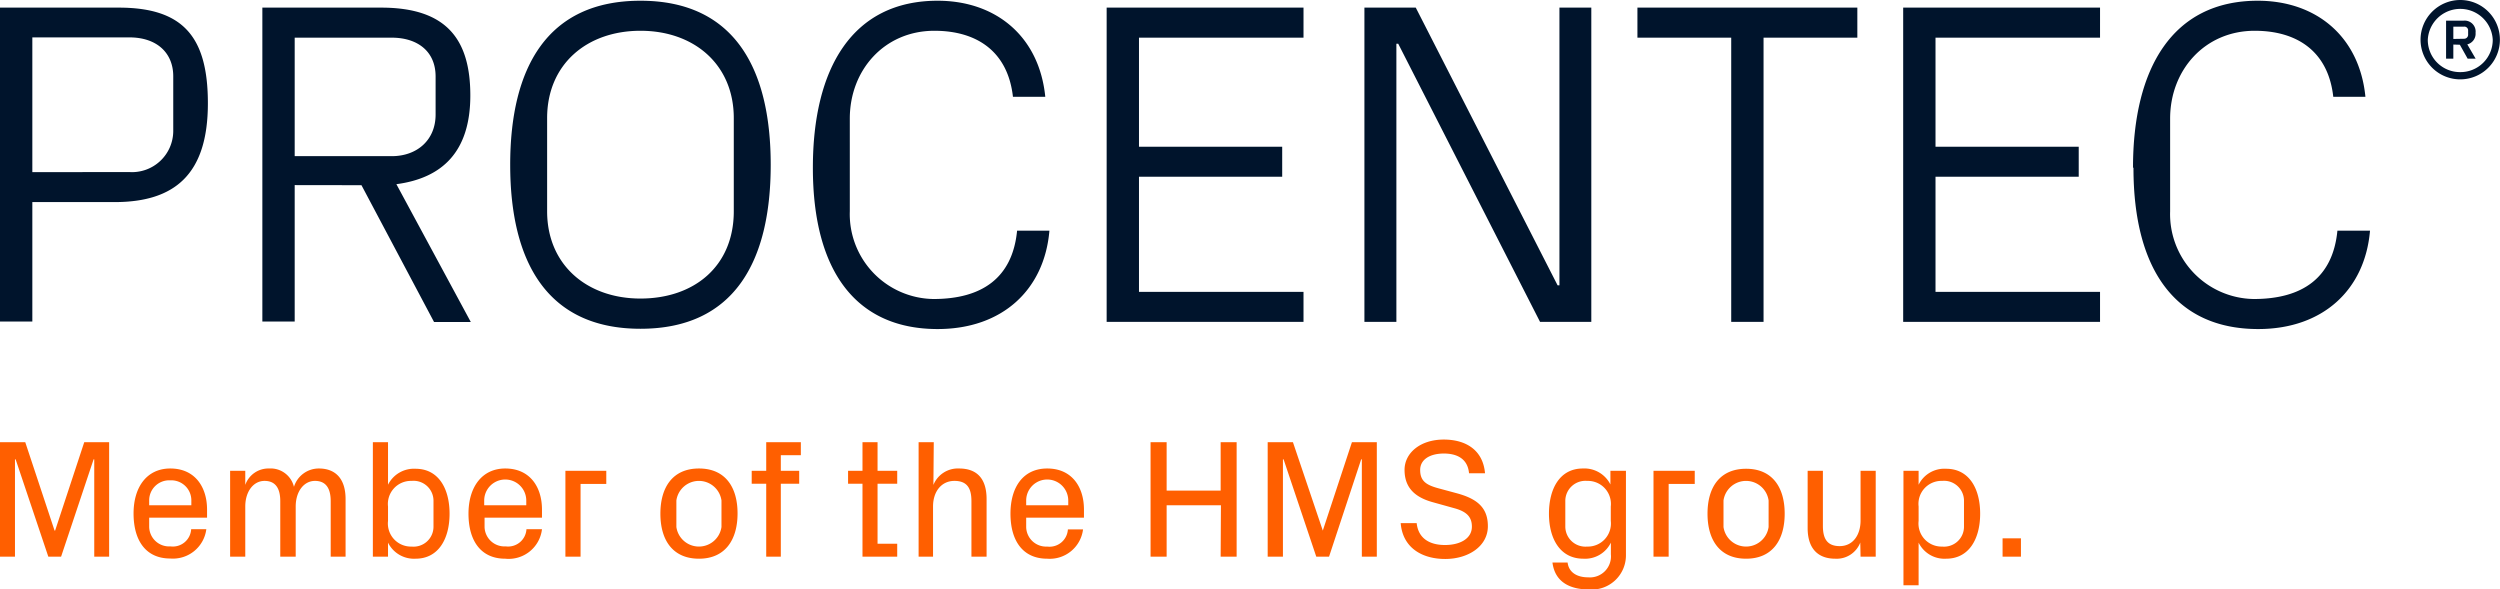
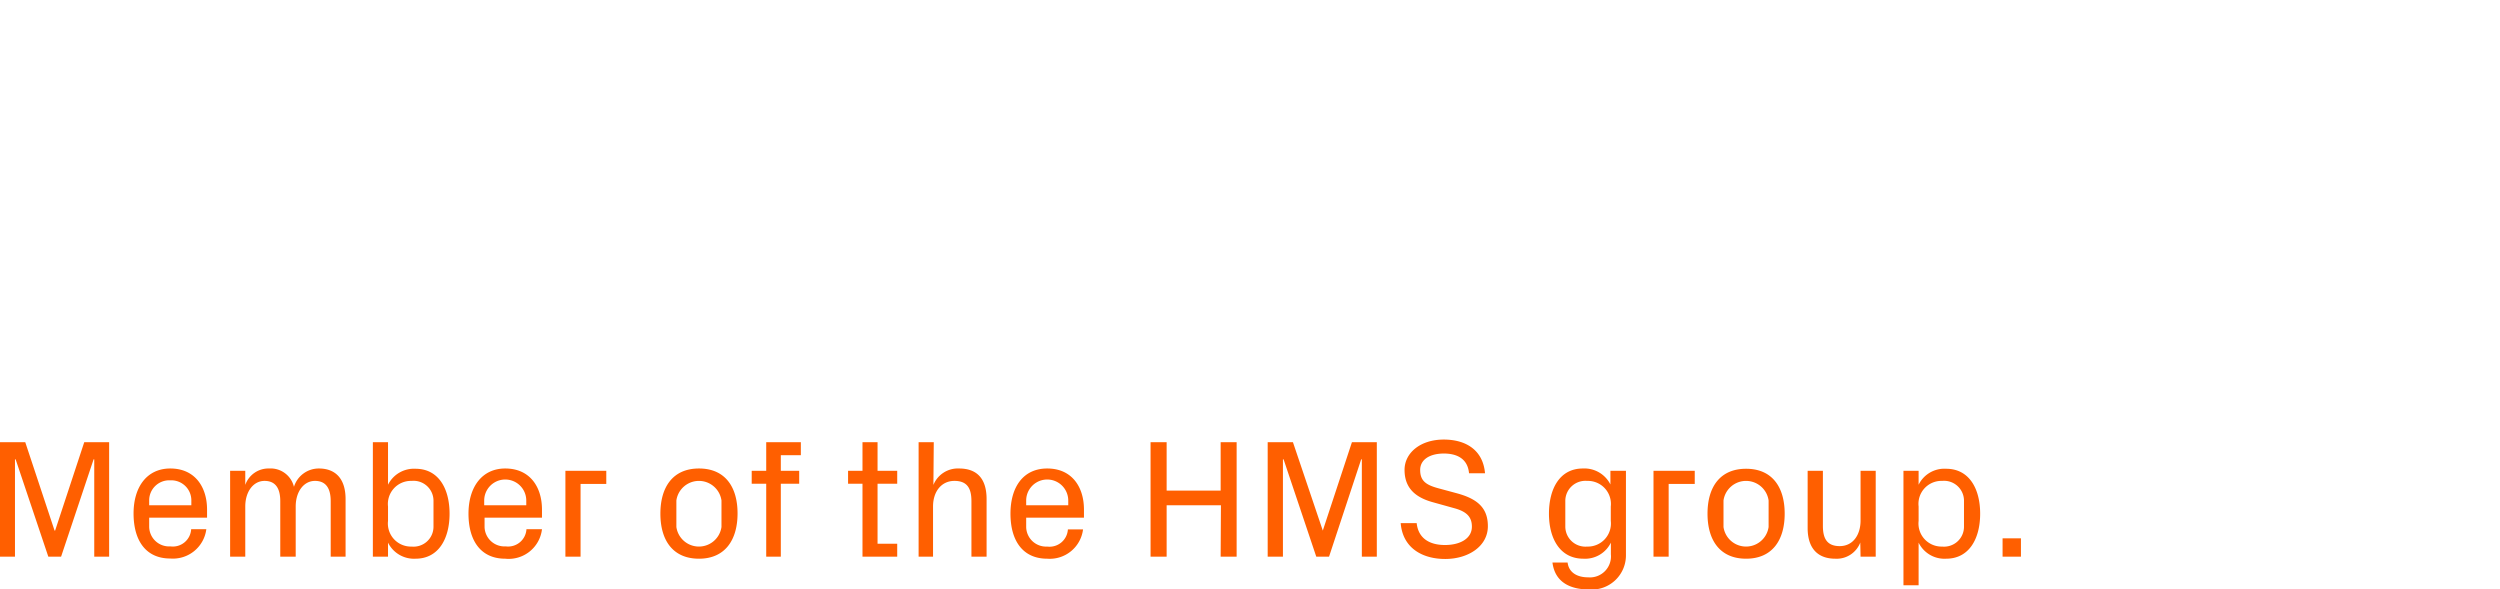
<svg xmlns="http://www.w3.org/2000/svg" id="Layer_1" viewBox="0 0 272.15 64.17">
  <defs>
    <style>.cls-2{fill:#00142c}</style>
  </defs>
  <path fill="#ff5f00" d="M6 57.76l3.17-9.62h2.71V60.6h-1.62V50h-.07L6.65 60.6H5.26L1.7 50h-.07v10.6H0V48.14h2.75l3.19 9.62zM18.54 51c2.67 0 4 2 4 4.47v.88h-6.3v1a2.17 2.17 0 002.31 2.13 2 2 0 002.26-1.87h1.65a3.66 3.66 0 01-3.92 3.19c-2.7 0-4-2-4-4.9s1.46-4.9 4-4.9zm-2.3 4h4.59v-.51a2.18 2.18 0 00-2.29-2.2 2.18 2.18 0 00-2.3 2.2zm18.48-4c1.63 0 2.9.93 2.9 3.34v6.26H36v-6.05c0-1.36-.5-2.2-1.71-2.2s-2.1 1.15-2.1 2.79v5.46h-1.68v-6.05c0-1.36-.5-2.2-1.71-2.2s-2.1 1.15-2.1 2.79v5.46h-1.65v-9.35h1.65v1.54A2.67 2.67 0 0129.3 51a2.61 2.61 0 012.7 2 2.83 2.83 0 012.72-2zm5.87 9.6V48.14h1.65v4.63a3.15 3.15 0 013-1.74c2.51 0 3.7 2.18 3.7 4.89s-1.19 4.9-3.7 4.9a3.15 3.15 0 01-3-1.75v1.53zm1.65-3.89a2.51 2.51 0 002.57 2.79 2.17 2.17 0 002.38-2.13v-2.89a2.17 2.17 0 00-2.38-2.13 2.51 2.51 0 00-2.57 2.79zM55 51c2.68 0 4 2 4 4.47v.88h-6.25v1a2.17 2.17 0 002.31 2.13 2 2 0 002.25-1.87H59a3.65 3.65 0 01-4 3.21c-2.69 0-4-2-4-4.9S52.47 51 55 51zm-2.29 4h4.58v-.51a2.29 2.29 0 00-4.58 0zm8.84-3.75H66v1.43h-2.8v7.92h-1.65zm14.54 9.57c-2.84 0-4.2-2-4.2-4.9S73.25 51 76.09 51s4.2 2 4.2 4.89-1.36 4.93-4.2 4.93zm2.45-6.34a2.48 2.48 0 00-4.91 0v2.89a2.48 2.48 0 004.91 0zM85 51.25h2v1.41h-2v7.94h-1.59v-7.94h-1.58v-1.41h1.58v-3.11h3.77v1.41H85zm10.53 7.94h2.14v1.41h-3.78v-7.94h-1.57v-1.41h1.57v-3.11h1.64v3.11h2.14v1.41h-2.14zm6.08-6.4A2.87 2.87 0 01104.4 51c1.81 0 3 .95 3 3.34v6.26h-1.65v-6.05c0-1.36-.44-2.2-1.85-2.2s-2.33 1.15-2.33 2.79v5.46H100V48.14h1.65zM114 51c2.68 0 4 2 4 4.47v.88h-6.29v1A2.17 2.17 0 00114 59.5a2 2 0 002.25-1.87h1.65a3.65 3.65 0 01-3.9 3.19c-2.69 0-4-2-4-4.9s1.39-4.92 4-4.92zm-2.29 4h4.58v-.51a2.29 2.29 0 00-4.58 0zm21.2 0H127v5.6h-1.75V48.14H127v5.27h5.88v-5.27h1.74V60.6h-1.74zM144 57.76l3.17-9.62h2.71V60.6h-1.63V50h-.07l-3.5 10.6h-1.39L139.73 50h-.07v10.6H138V48.14h2.75l3.25 9.62zm10.6-6.6c0 1.17.61 1.63 2 2l2 .54c2.16.59 3.37 1.53 3.37 3.58 0 2.2-2.15 3.57-4.64 3.57s-4.63-1.19-4.85-3.9h1.74c.18 1.68 1.43 2.38 3.08 2.38s2.93-.7 2.93-2c0-1.07-.59-1.64-1.89-2l-2.44-.68c-2-.57-3-1.67-3-3.5s1.7-3.3 4.27-3.3c2.38 0 4.27 1.12 4.49 3.67h-1.74c-.15-1.65-1.4-2.15-2.75-2.15-1.58.01-2.57.69-2.57 1.79zm22.4 9.25a3.72 3.72 0 01-4 3.76c-1.95 0-3.71-.7-4-2.93h1.65c.13 1.06 1 1.61 2.25 1.61a2.29 2.29 0 002.46-2.51v-1.27a3.12 3.12 0 01-3 1.75c-2.53 0-3.74-2.18-3.74-4.9S169.8 51 172.31 51a3.17 3.17 0 013 1.74v-1.49H177zm-1.65-5.27a2.51 2.51 0 00-2.57-2.79 2.19 2.19 0 00-2.38 2.13v2.89a2.19 2.19 0 002.38 2.13 2.51 2.51 0 002.57-2.79zm4.65-3.89h4.49v1.43h-2.84v7.92H180zm10.08 9.57c-2.84 0-4.2-2-4.2-4.9s1.36-4.89 4.2-4.89 4.2 2 4.2 4.89-1.36 4.9-4.2 4.9zm2.45-6.34a2.48 2.48 0 00-4.91 0v2.89a2.48 2.48 0 004.91 0zm9.98 4.58a2.75 2.75 0 01-2.73 1.76c-1.72 0-3-.94-3-3.34v-6.23h1.66v6c0 1.34.43 2.2 1.83 2.2s2.27-1.16 2.27-2.79v-5.41h1.65v9.35h-1.65zm4.7 4.65V51.25h1.65v1.52a3.12 3.12 0 013-1.74c2.51 0 3.7 2.18 3.7 4.89s-1.19 4.9-3.7 4.9a3.13 3.13 0 01-3-1.75v4.64zm1.65-7a2.51 2.51 0 002.56 2.79 2.17 2.17 0 002.38-2.13v-2.89a2.17 2.17 0 00-2.38-2.13 2.5 2.5 0 00-2.56 2.79zM220 60.6h-2v-2h2z" />
-   <path id="Logo_Cool_Black" d="M3.52 22v13H0V.83h12.93c7.09 0 9.7 3.27 9.7 10.42C22.63 19 19 22 12.47 22zm10.56-3.27a4.49 4.49 0 004.78-4.43v-6c0-2.52-1.76-4.23-4.78-4.23H3.52v14.67zm18 1.42V35h-3.52V.83h12.93c7.09 0 9.71 3.42 9.71 9.56s-3.07 9-8.05 9.66l8.1 15h-4l-7.9-14.89zM42.64 17c2.77 0 4.78-1.76 4.78-4.53V8.33c0-2.77-2-4.23-4.78-4.23H32.08V17zm27.08 18.79c-10.16 0-14.18-7.29-14.18-17.85S59.56.08 69.72.08 83.9 7.37 83.9 17.94s-4 17.85-14.18 17.85M79.88 23V12.86c0-5.84-4.32-9.51-10.16-9.51S59.56 7 59.56 12.86V23c0 5.83 4.33 9.5 10.16 9.5S79.88 29 79.88 23m8.61-4.76C88.49 7.47 92.76.08 102.07.08c6.34 0 11.06 3.87 11.72 10.46h-3.52c-.56-5-4-7.19-8.55-7.19-5.44 0-9.21 4.27-9.21 9.56V23a9.24 9.24 0 009.11 9.55c5.23 0 8.6-2.26 9.1-7.44h3.52c-.55 6.44-5.13 10.71-12.17 10.71-8.8 0-13.58-6.19-13.58-17.55M120.47.83h21.43V4.1h-17.91v11.87h15.59v3.27h-15.59v12.53h17.91v3.27h-21.43V.83zm49.29 30.23V.83h3.47v34.21h-5.58L152.21 4.76h-.2v30.28h-3.48V.83h5.59l15.44 30.23h.2zM178.25.83h23.94V4.1h-10.21v30.94h-3.52V4.1h-10.21V.83zm28.93 0h21.43V4.1H210.7v11.87h15.59v3.27H210.7v12.53h17.91v3.27h-21.43V.83zm25.02 17.41c0-10.77 4.28-18.16 13.58-18.16 6.34 0 11.07 3.87 11.72 10.46H254c-.55-5-4-7.19-8.55-7.19-5.43 0-9.21 4.27-9.21 9.56V23a9.24 9.24 0 009.11 9.55c5.23 0 8.6-2.26 9.1-7.44H258c-.55 6.44-5.13 10.71-12.17 10.71-8.8 0-13.58-6.19-13.58-17.55" class="cls-2" />
-   <path d="M267.82 0a4.32 4.32 0 11-4.32 4.32A4.33 4.33 0 01267.82 0zm0 7.85a3.51 3.51 0 003.54-3.53 3.54 3.54 0 00-7.07 0 3.5 3.5 0 003.53 3.53zm-.75-3v1.54h-.79V2.25h1.9a1.19 1.19 0 011.31 1.32 1.19 1.19 0 01-.9 1.26l.91 1.56h-.87l-.85-1.52zm1.16-.63a.44.44 0 00.45-.48v-.39a.41.41 0 00-.45-.45h-1.16v1.34z" class="cls-2" />
</svg>